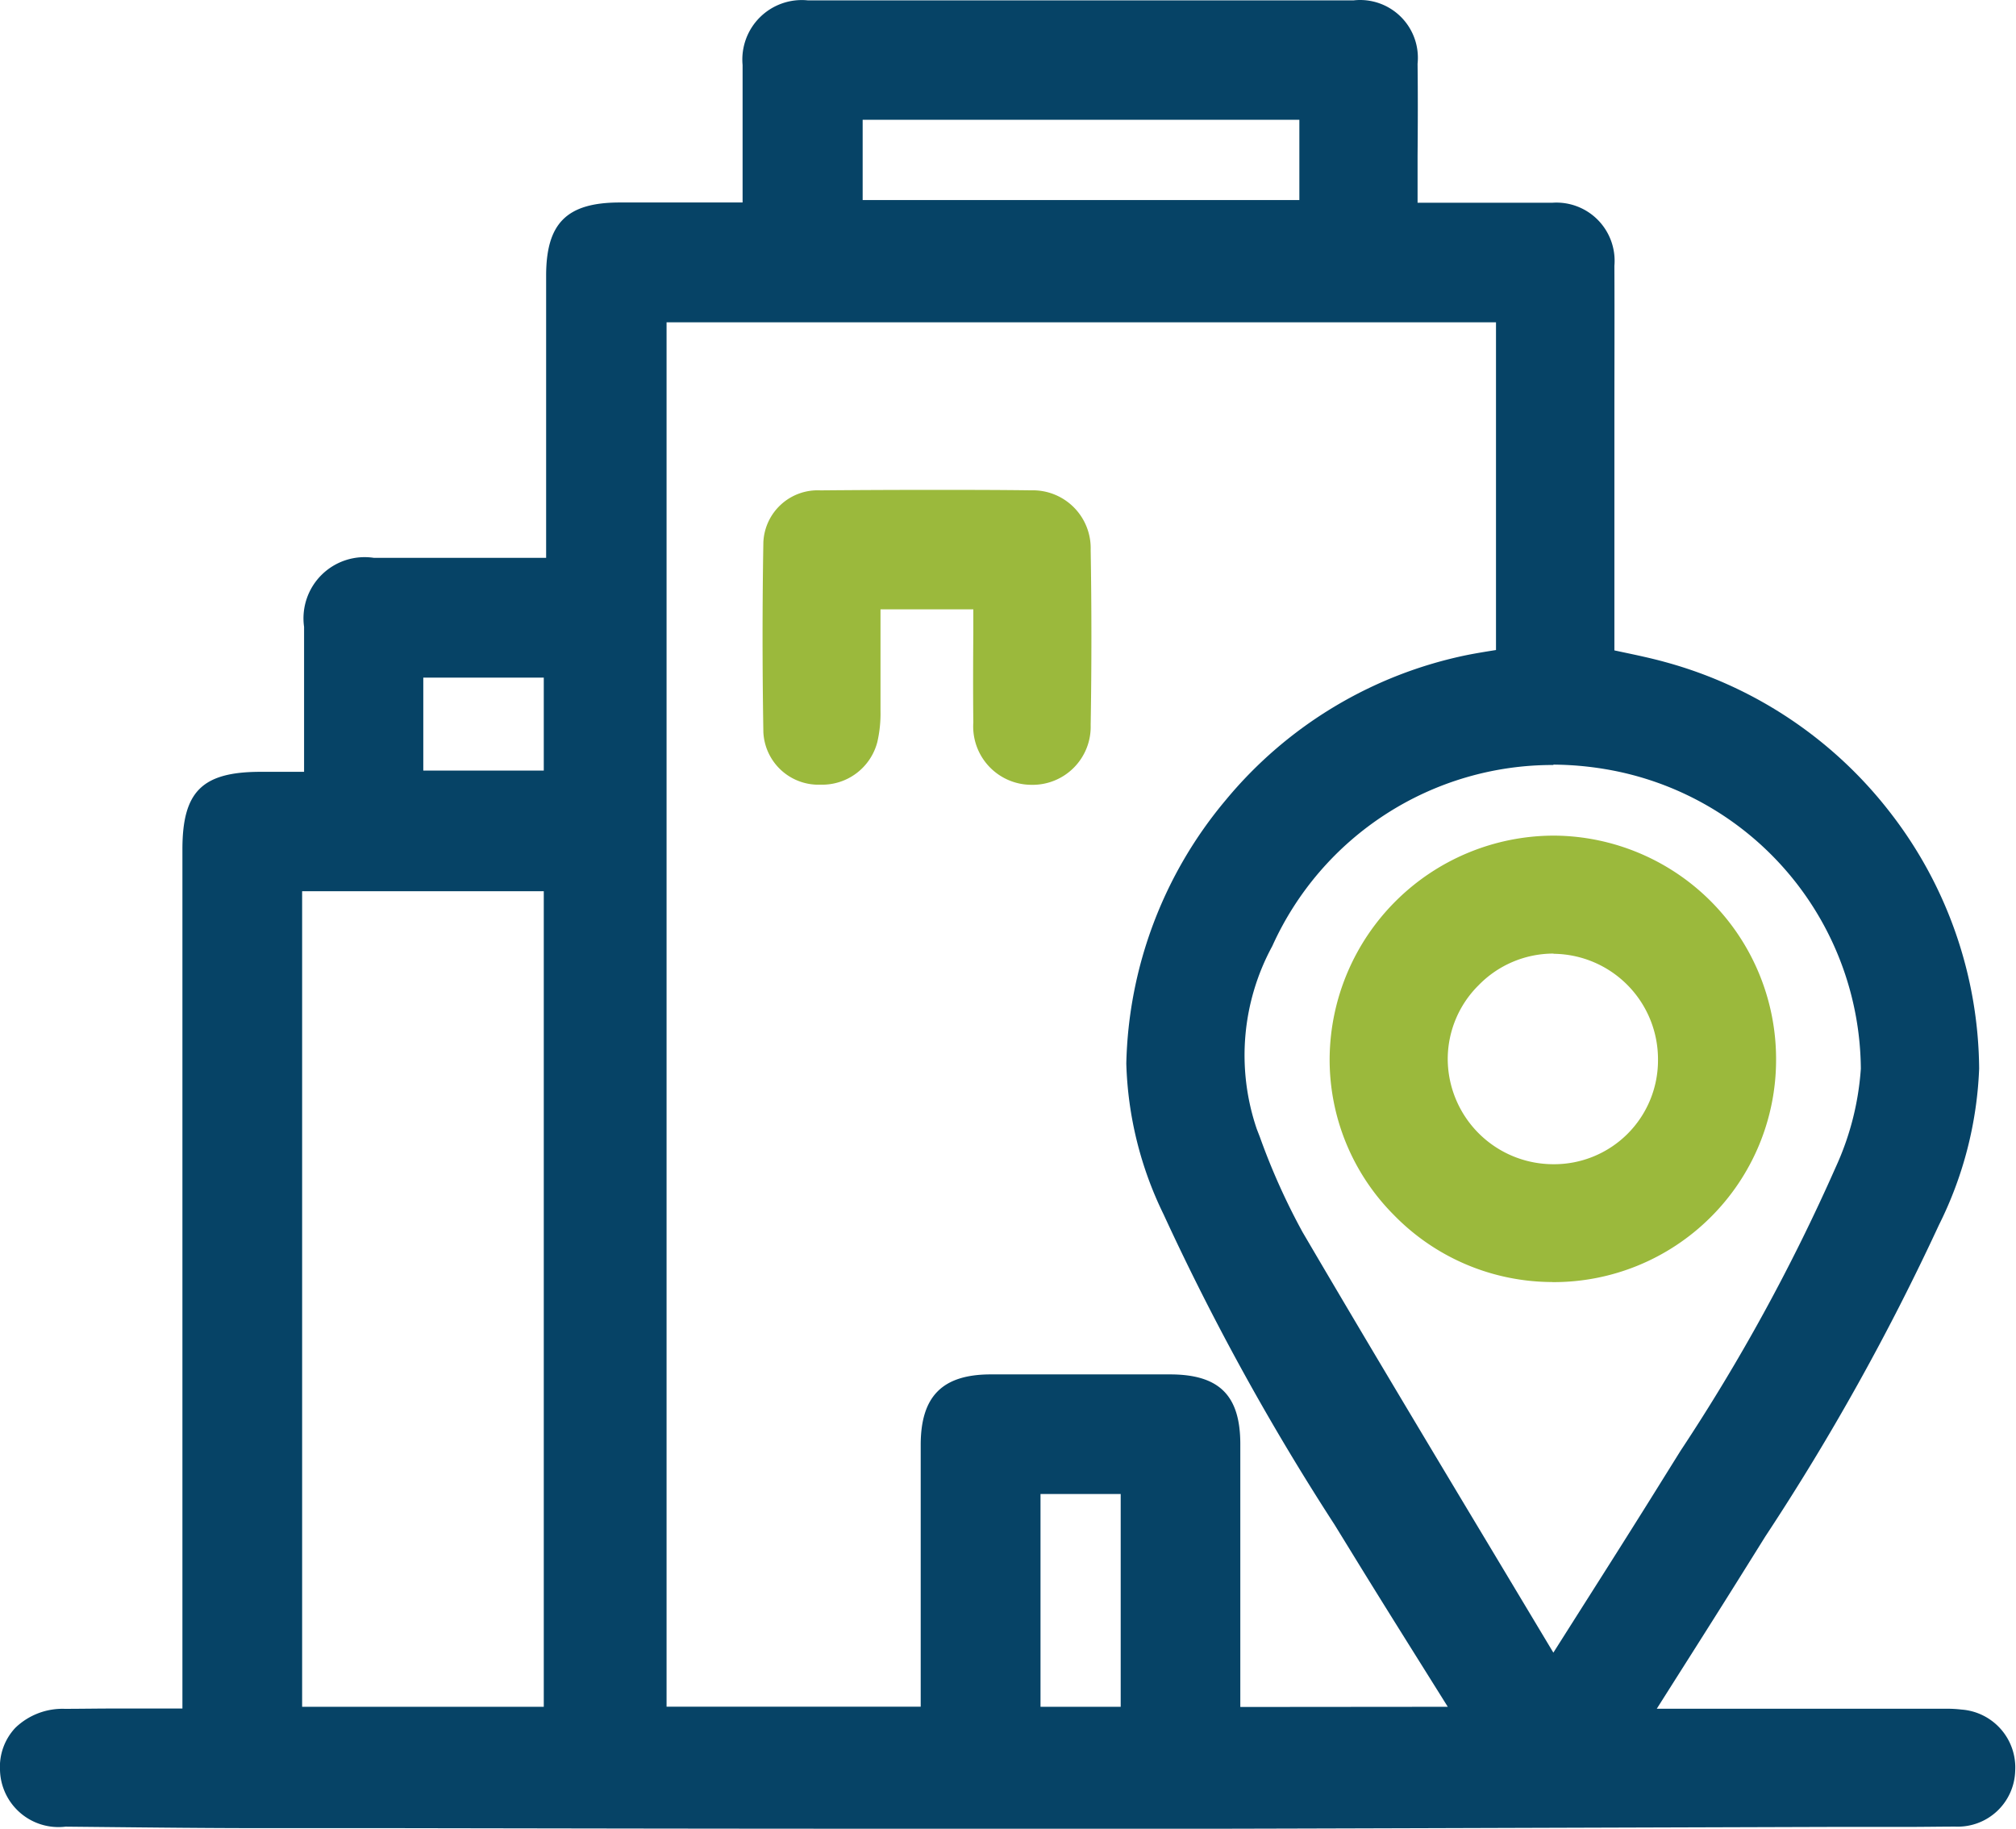
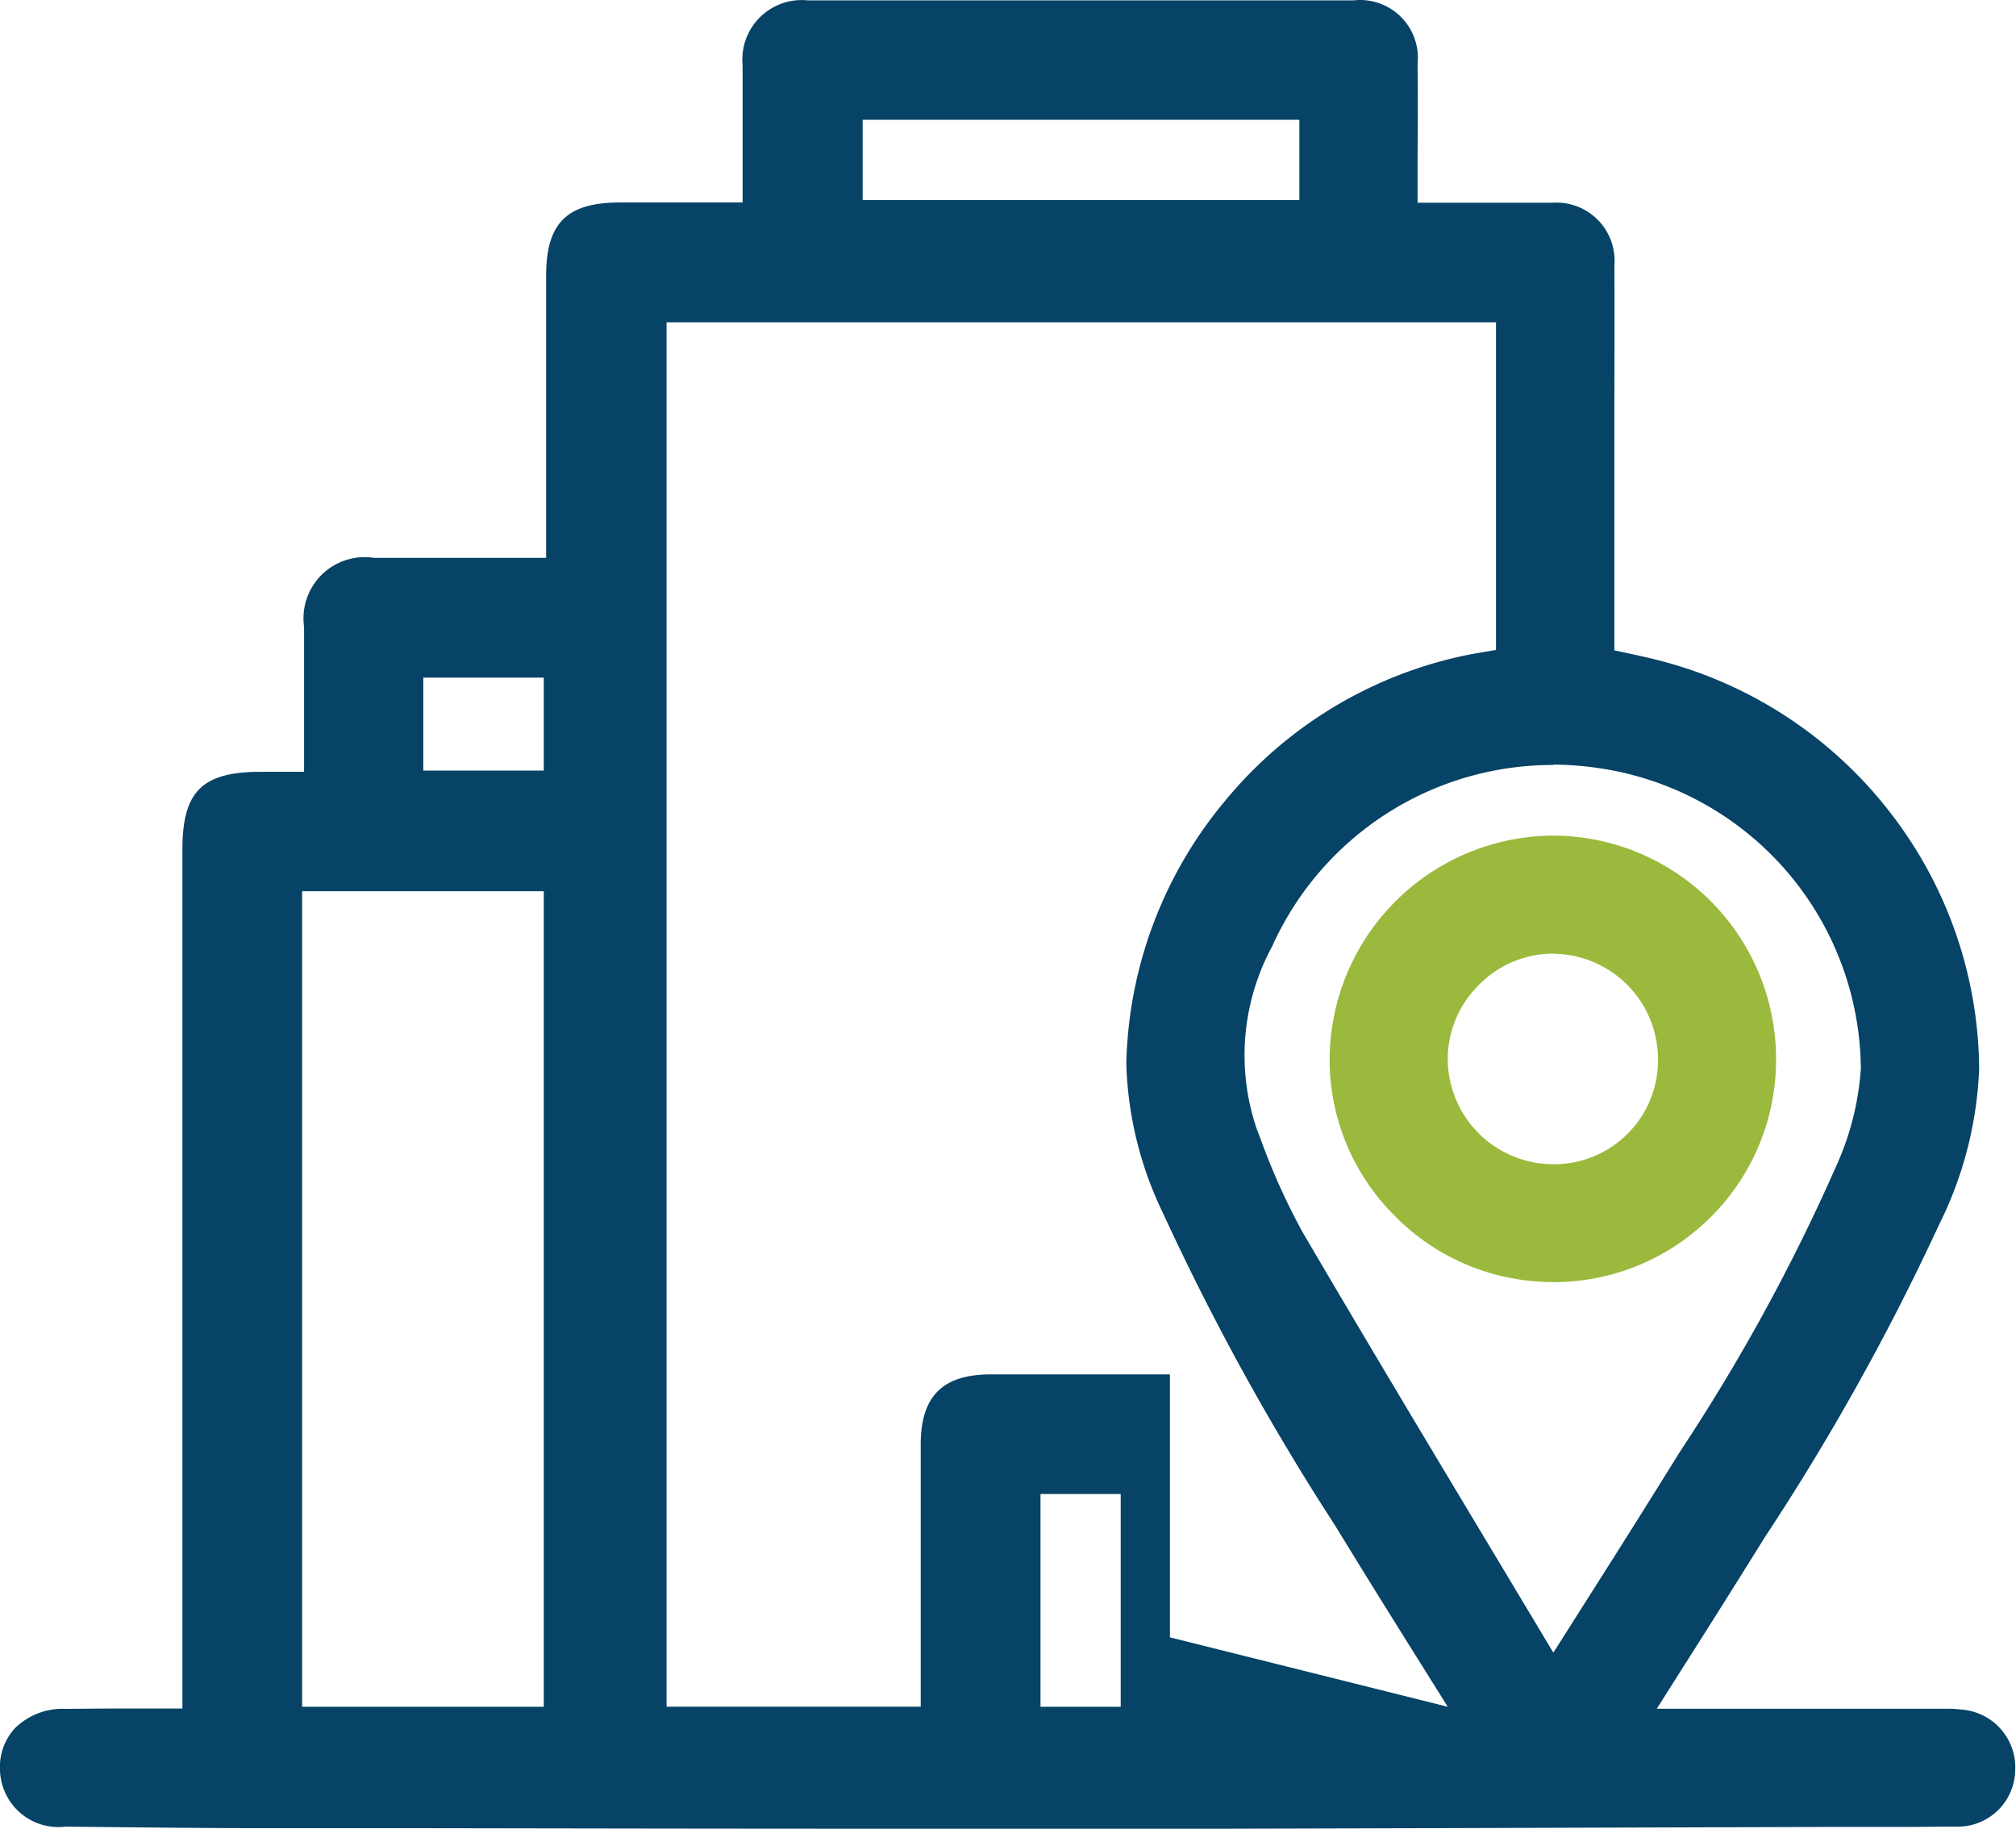
<svg xmlns="http://www.w3.org/2000/svg" id="branch_locater" data-name="branch locater" width="44.526" height="40.388" viewBox="0 0 44.526 40.388">
-   <path id="Path_3944" data-name="Path 3944" d="M740.593-770.482c-3.657,0-7.374-.007-10.969-.013l-2.9,0c-1.116,0-2.25-.013-3.347-.024l-.89-.009a1.292,1.292,0,0,1-1.449-1.251,1.259,1.259,0,0,1,.338-.931,1.5,1.5,0,0,1,1.091-.42c.348,0,.723-.007,1.18-.007l.879,0h.541v-18.975c0-1.279.436-1.711,1.727-1.712h.96v-1.034q0-1.084,0-2.168a1.351,1.351,0,0,1,1.54-1.524l1.472,0H733.1v-2q0-2.115,0-4.23c0-1.163.457-1.617,1.626-1.618h2.713c0-.052,0-.1,0-.151q0-.532,0-1.064c0-.6,0-1.215,0-1.823a1.313,1.313,0,0,1,1.44-1.426q2.99,0,5.981,0,3.038,0,6.076,0a1.276,1.276,0,0,1,1.411,1.4c.008.678.006,1.366,0,2.032q0,.429,0,.857v.18h2.685c.1,0,.2,0,.3,0a1.285,1.285,0,0,1,1.362,1.394c.005,1.138,0,2.3,0,3.414q0,.667,0,1.333v3.746l.173.037c.336.071.654.138.976.228a9.4,9.4,0,0,1,4.957,3.335,9.334,9.334,0,0,1,1.95,5.637,8.444,8.444,0,0,1-.89,3.457,52.84,52.84,0,0,1-3.835,6.879l-.359.575c-.528.847-1.057,1.682-1.618,2.566l-.418.66h6.383a2.714,2.714,0,0,1,.344.018,1.282,1.282,0,0,1,1.189,1.355,1.267,1.267,0,0,1-1.32,1.23c-.323,0-.678.007-1.117.007h-1.634l-5.812.018c-4.029.013-8.194.026-12.292.03Zm12.421-2.693-.447-.714c-.588-.939-1.144-1.826-1.7-2.733l-.353-.574a54.561,54.561,0,0,1-3.778-6.857,8.086,8.086,0,0,1-.822-3.329,9.365,9.365,0,0,1,2.2-5.823,9.35,9.35,0,0,1,5.333-3.2c.213-.042.425-.076.632-.109v-7.238H735.76v30.575h5.613v-1.763q0-2.008,0-4.017c0-1.077.479-1.558,1.547-1.559l1.933,0h2.024c1.089,0,1.554.462,1.555,1.538q0,1.975,0,3.95v1.857Zm-7.224,0v-4.7h-1.771v4.7Zm-12.742,0v-18.012h-5.337v18.012Zm22.3-20.8a6.79,6.79,0,0,0-6.21,4,5.05,5.05,0,0,0-.342,4.041l.066.17a14.655,14.655,0,0,0,.946,2.108c1.425,2.431,2.9,4.889,4.327,7.266l1.211,2.019.558-.88c.621-.978,1.263-1.989,1.882-2.986l.369-.592a42.328,42.328,0,0,0,3.424-6.256,6.225,6.225,0,0,0,.558-2.182,6.761,6.761,0,0,0-5.311-6.552A7.18,7.18,0,0,0,755.346-793.983Zm-22.3.123v-2.052h-2.661v2.052Zm16.688-12.6v-1.773h-9.645v1.773Z" transform="translate(-721.038 810.87)" fill="#064366" />
-   <path id="Path_3945" data-name="Path 3945" d="M902.95-688.379c-.032,0-.064,0-.1,0a1.218,1.218,0,0,1-1.178-1.159c-.024-1.453-.023-2.864,0-4.195a1.2,1.2,0,0,1,1.261-1.146c.8-.007,1.609-.011,2.392-.011.76,0,1.521,0,2.264.01a1.278,1.278,0,0,1,1.312,1.312c.021,1.25.022,2.552,0,3.87a1.283,1.283,0,0,1-1.3,1.322,1.289,1.289,0,0,1-1.292-1.375c-.007-.662-.005-1.311,0-2q0-.25,0-.5h-2.05v.339c0,.655,0,1.274,0,1.906a2.794,2.794,0,0,1-.071.689A1.258,1.258,0,0,1,902.95-688.379Z" transform="translate(-884.812 705.709)" fill="#9bb93c" />
+   <path id="Path_3944" data-name="Path 3944" d="M740.593-770.482c-3.657,0-7.374-.007-10.969-.013l-2.9,0c-1.116,0-2.25-.013-3.347-.024l-.89-.009a1.292,1.292,0,0,1-1.449-1.251,1.259,1.259,0,0,1,.338-.931,1.5,1.5,0,0,1,1.091-.42c.348,0,.723-.007,1.18-.007l.879,0h.541v-18.975c0-1.279.436-1.711,1.727-1.712h.96v-1.034q0-1.084,0-2.168a1.351,1.351,0,0,1,1.54-1.524l1.472,0H733.1v-2q0-2.115,0-4.23c0-1.163.457-1.617,1.626-1.618h2.713c0-.052,0-.1,0-.151q0-.532,0-1.064c0-.6,0-1.215,0-1.823a1.313,1.313,0,0,1,1.44-1.426q2.99,0,5.981,0,3.038,0,6.076,0a1.276,1.276,0,0,1,1.411,1.4c.008.678.006,1.366,0,2.032q0,.429,0,.857v.18h2.685c.1,0,.2,0,.3,0a1.285,1.285,0,0,1,1.362,1.394c.005,1.138,0,2.3,0,3.414q0,.667,0,1.333v3.746l.173.037c.336.071.654.138.976.228a9.4,9.4,0,0,1,4.957,3.335,9.334,9.334,0,0,1,1.95,5.637,8.444,8.444,0,0,1-.89,3.457,52.84,52.84,0,0,1-3.835,6.879l-.359.575c-.528.847-1.057,1.682-1.618,2.566l-.418.66h6.383a2.714,2.714,0,0,1,.344.018,1.282,1.282,0,0,1,1.189,1.355,1.267,1.267,0,0,1-1.32,1.23c-.323,0-.678.007-1.117.007h-1.634l-5.812.018c-4.029.013-8.194.026-12.292.03Zm12.421-2.693-.447-.714c-.588-.939-1.144-1.826-1.7-2.733l-.353-.574a54.561,54.561,0,0,1-3.778-6.857,8.086,8.086,0,0,1-.822-3.329,9.365,9.365,0,0,1,2.2-5.823,9.35,9.35,0,0,1,5.333-3.2c.213-.042.425-.076.632-.109v-7.238H735.76v30.575h5.613v-1.763q0-2.008,0-4.017c0-1.077.479-1.558,1.547-1.559l1.933,0h2.024q0,1.975,0,3.95v1.857Zm-7.224,0v-4.7h-1.771v4.7Zm-12.742,0v-18.012h-5.337v18.012Zm22.3-20.8a6.79,6.79,0,0,0-6.21,4,5.05,5.05,0,0,0-.342,4.041l.066.17a14.655,14.655,0,0,0,.946,2.108c1.425,2.431,2.9,4.889,4.327,7.266l1.211,2.019.558-.88c.621-.978,1.263-1.989,1.882-2.986l.369-.592a42.328,42.328,0,0,0,3.424-6.256,6.225,6.225,0,0,0,.558-2.182,6.761,6.761,0,0,0-5.311-6.552A7.18,7.18,0,0,0,755.346-793.983Zm-22.3.123v-2.052h-2.661v2.052Zm16.688-12.6v-1.773h-9.645v1.773Z" transform="translate(-721.038 810.87)" fill="#064366" />
  <path id="Path_3946" data-name="Path 3946" d="M1040.824-603.141a4.894,4.894,0,0,1-3.486-1.478,4.86,4.86,0,0,1-1.421-3.481,4.96,4.96,0,0,1,4.934-4.9h.034a4.936,4.936,0,0,1,4.892,4.965,4.9,4.9,0,0,1-1.452,3.469,4.909,4.909,0,0,1-3.481,1.427Zm.027-7.254a2.309,2.309,0,0,0-1.645.7,2.3,2.3,0,0,0-.681,1.64,2.333,2.333,0,0,0,2.327,2.312,2.294,2.294,0,0,0,2.317-2.308,2.329,2.329,0,0,0-2.294-2.339Z" transform="translate(-1006.55 631.455)" fill="#9bb93c" />
</svg>